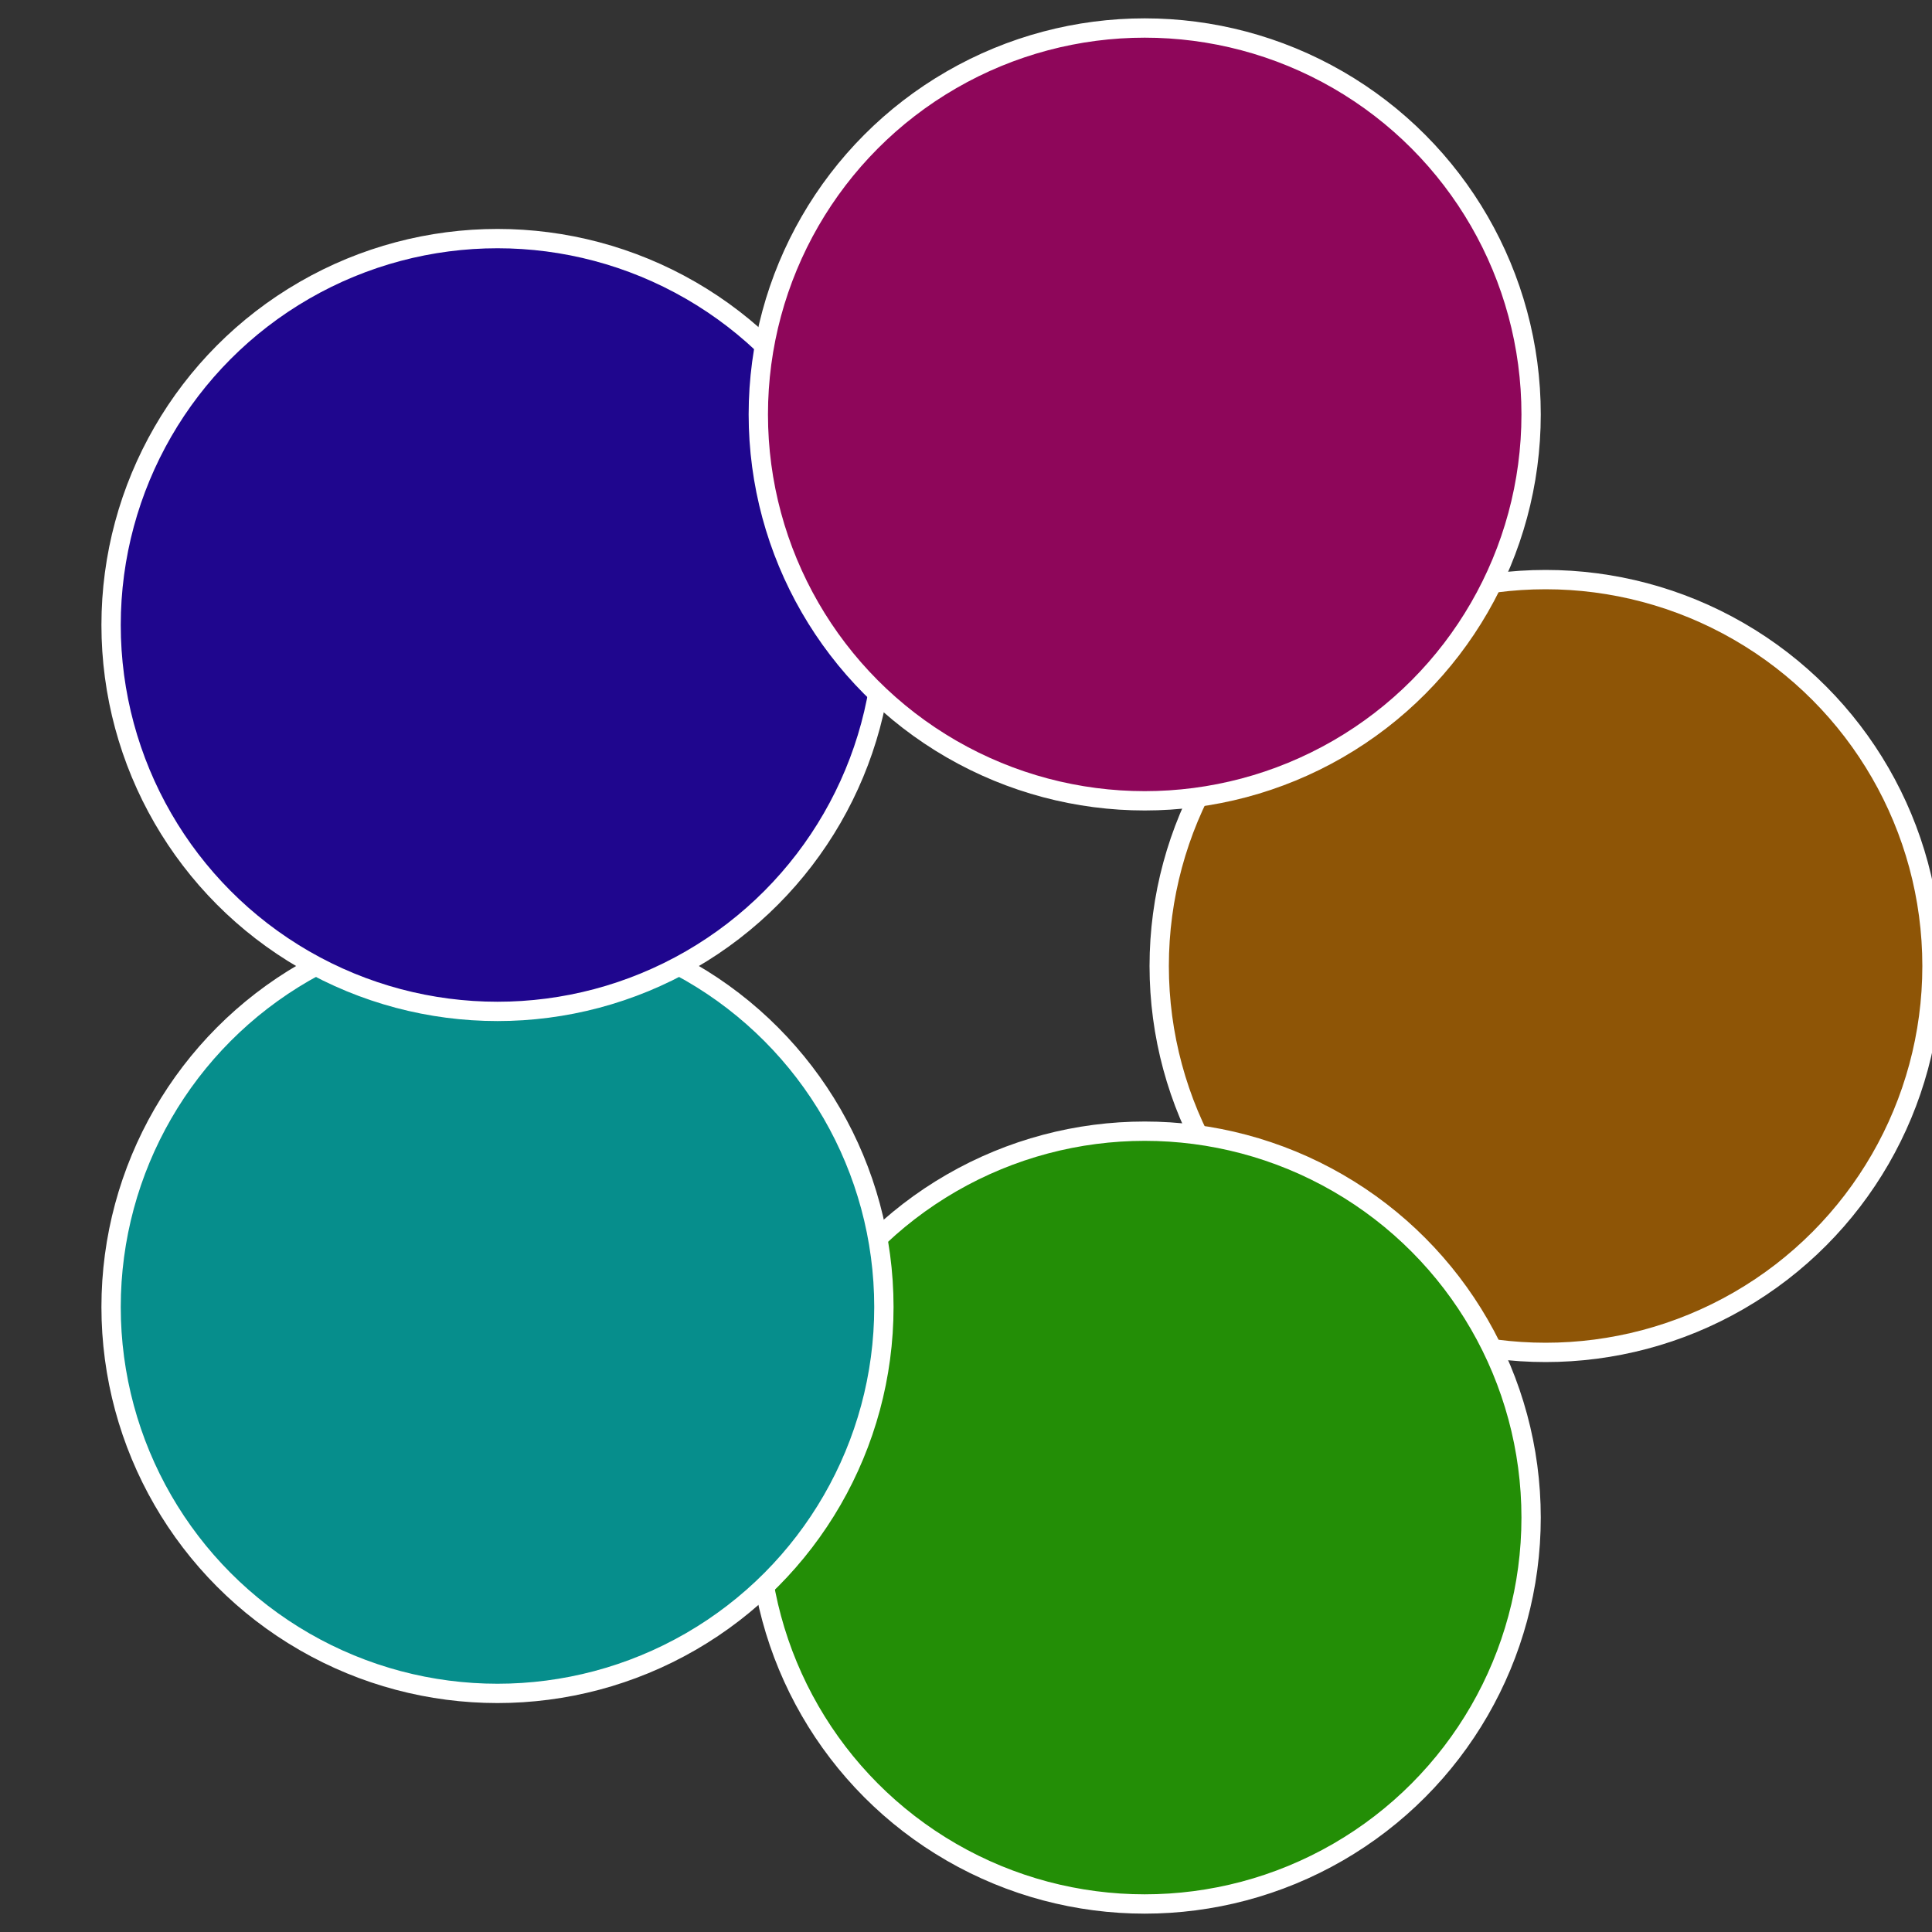
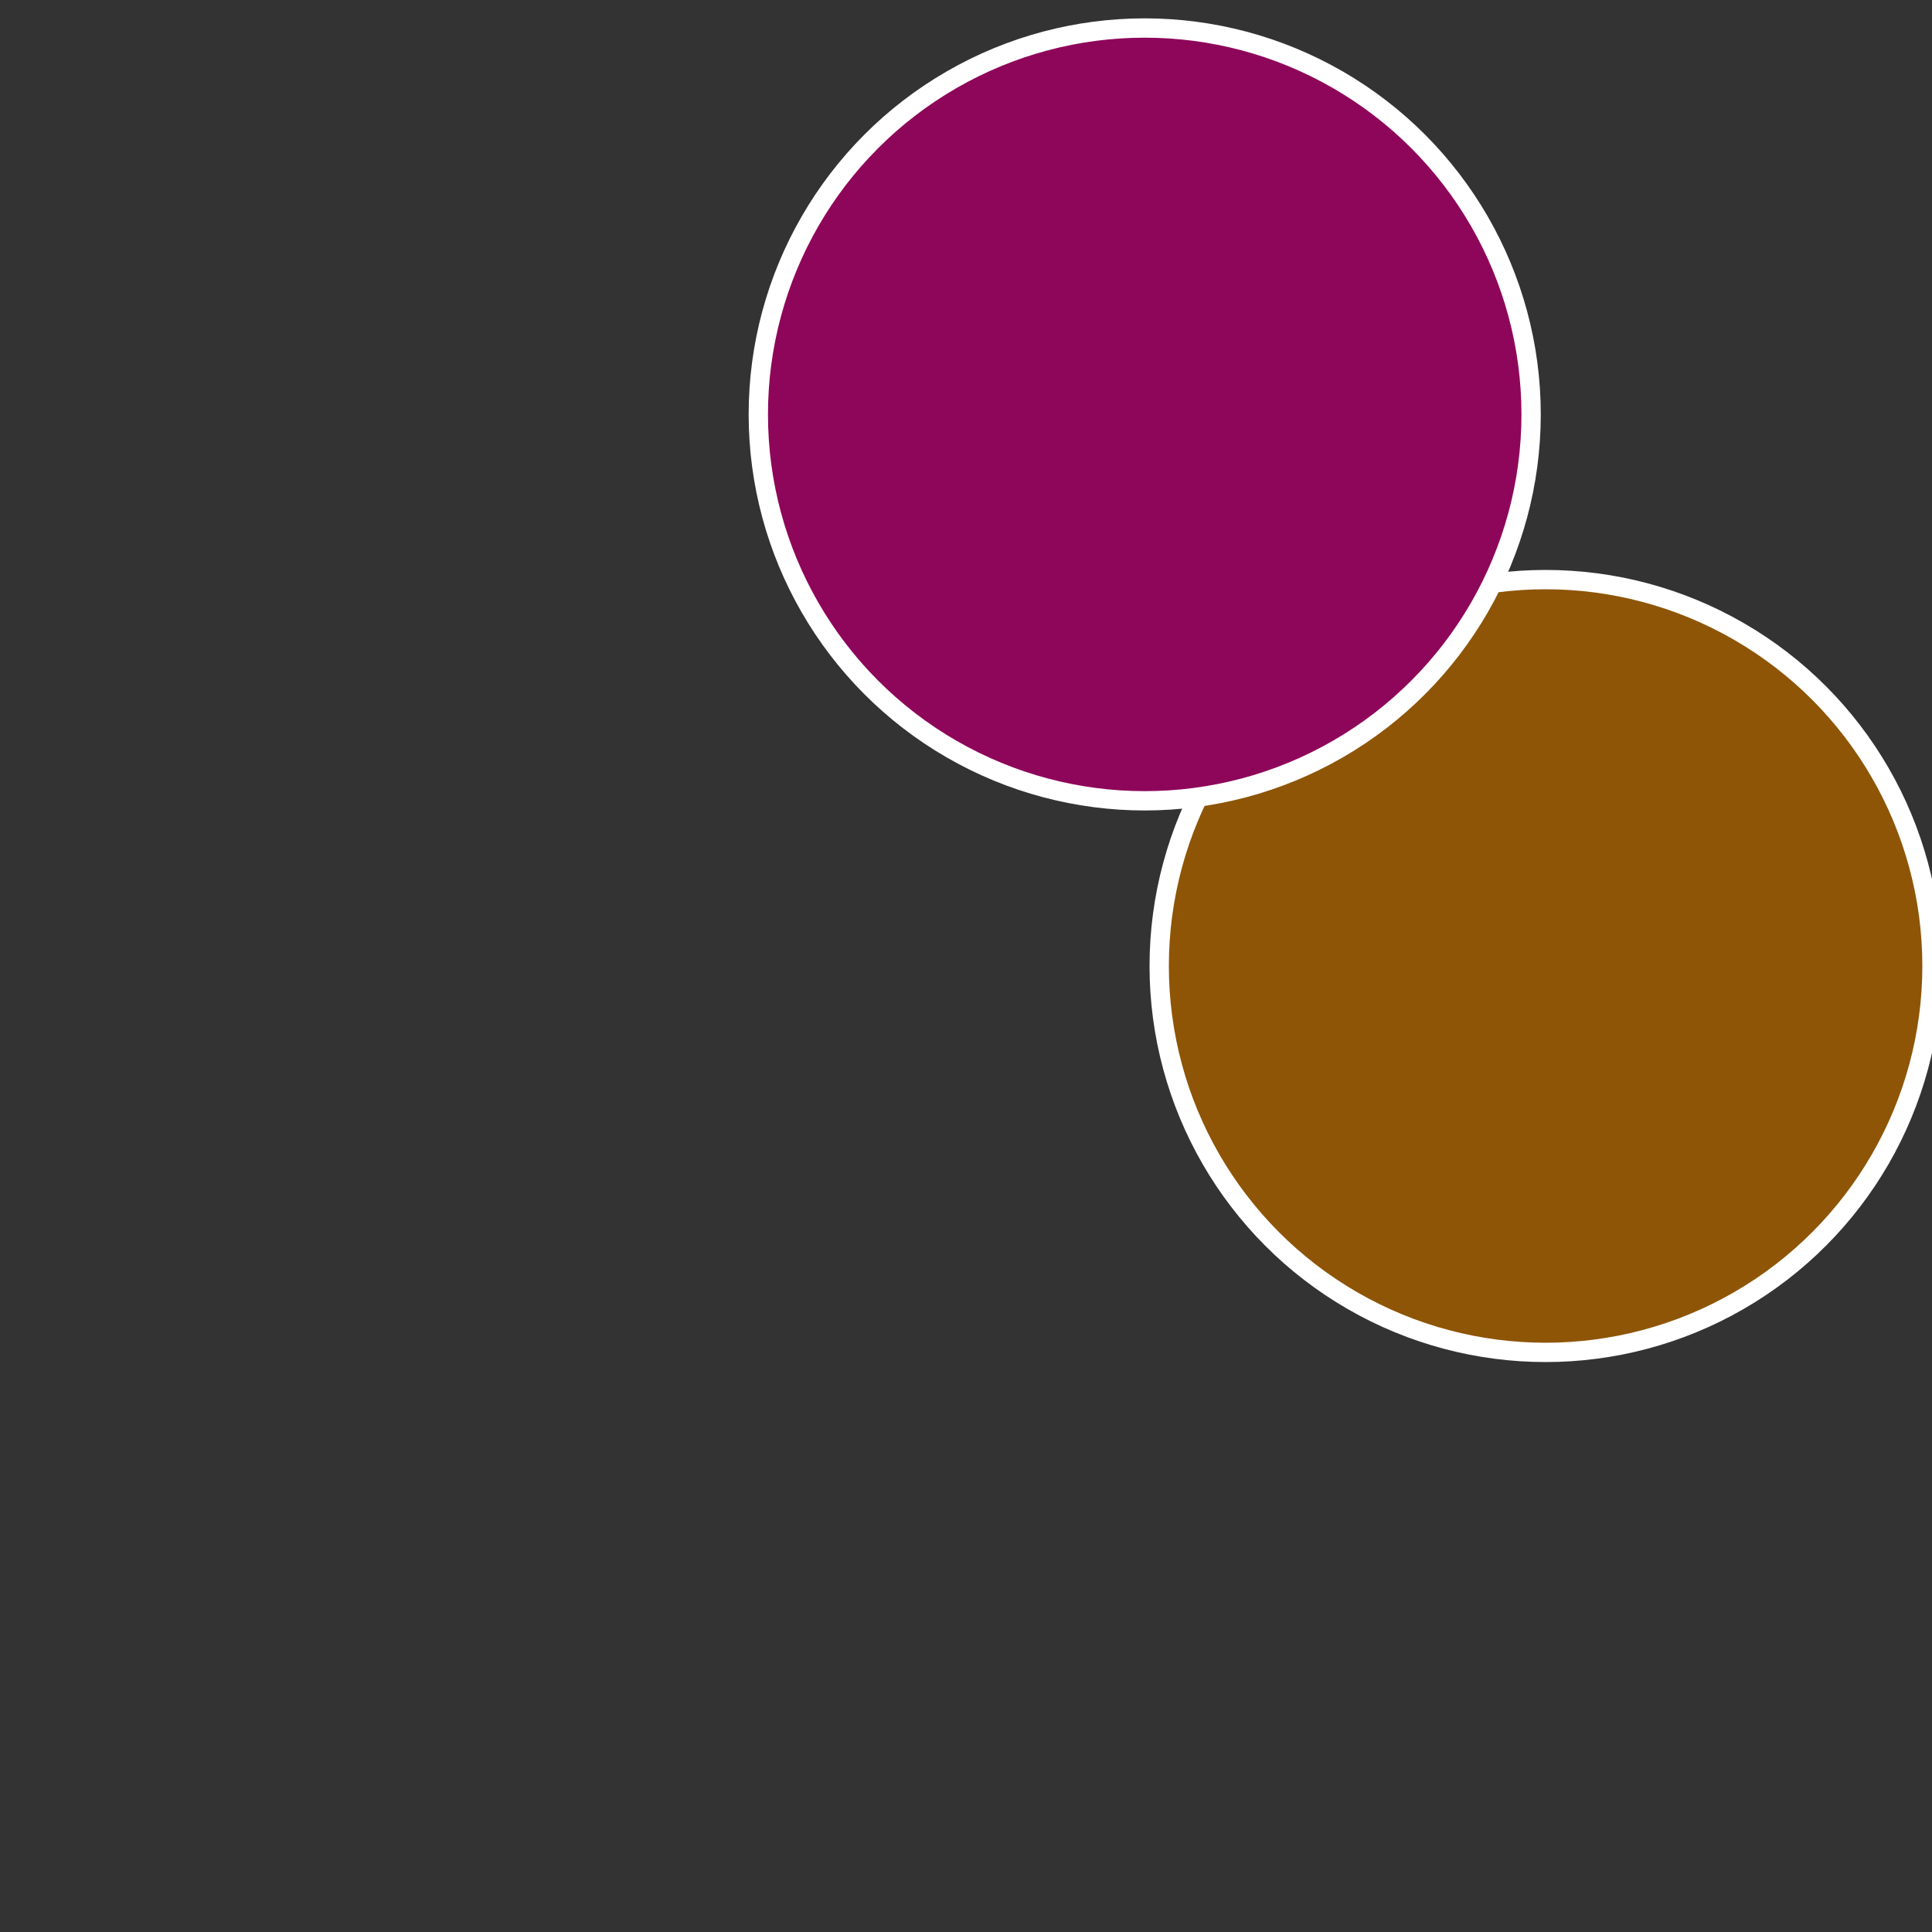
<svg xmlns="http://www.w3.org/2000/svg" width="500" height="500" viewBox="-1 -1 2 2">
  <rect x="-1" y="-1" width="2" height="2" fill="#333333" stroke="none" />
  <circle cx="0.6" cy="0" r="0.4" fill="#8e5506" stroke="#fff" stroke-width="1%" />
-   <circle cx="0.185" cy="0.571" r="0.4" fill="#238e06" stroke="#fff" stroke-width="1%" />
-   <circle cx="-0.485" cy="0.353" r="0.4" fill="#068e8c" stroke="#fff" stroke-width="1%" />
-   <circle cx="-0.485" cy="-0.353" r="0.4" fill="#1f068e" stroke="#fff" stroke-width="1%" />
  <circle cx="0.185" cy="-0.571" r="0.4" fill="#8e065a" stroke="#fff" stroke-width="1%" />
</svg>